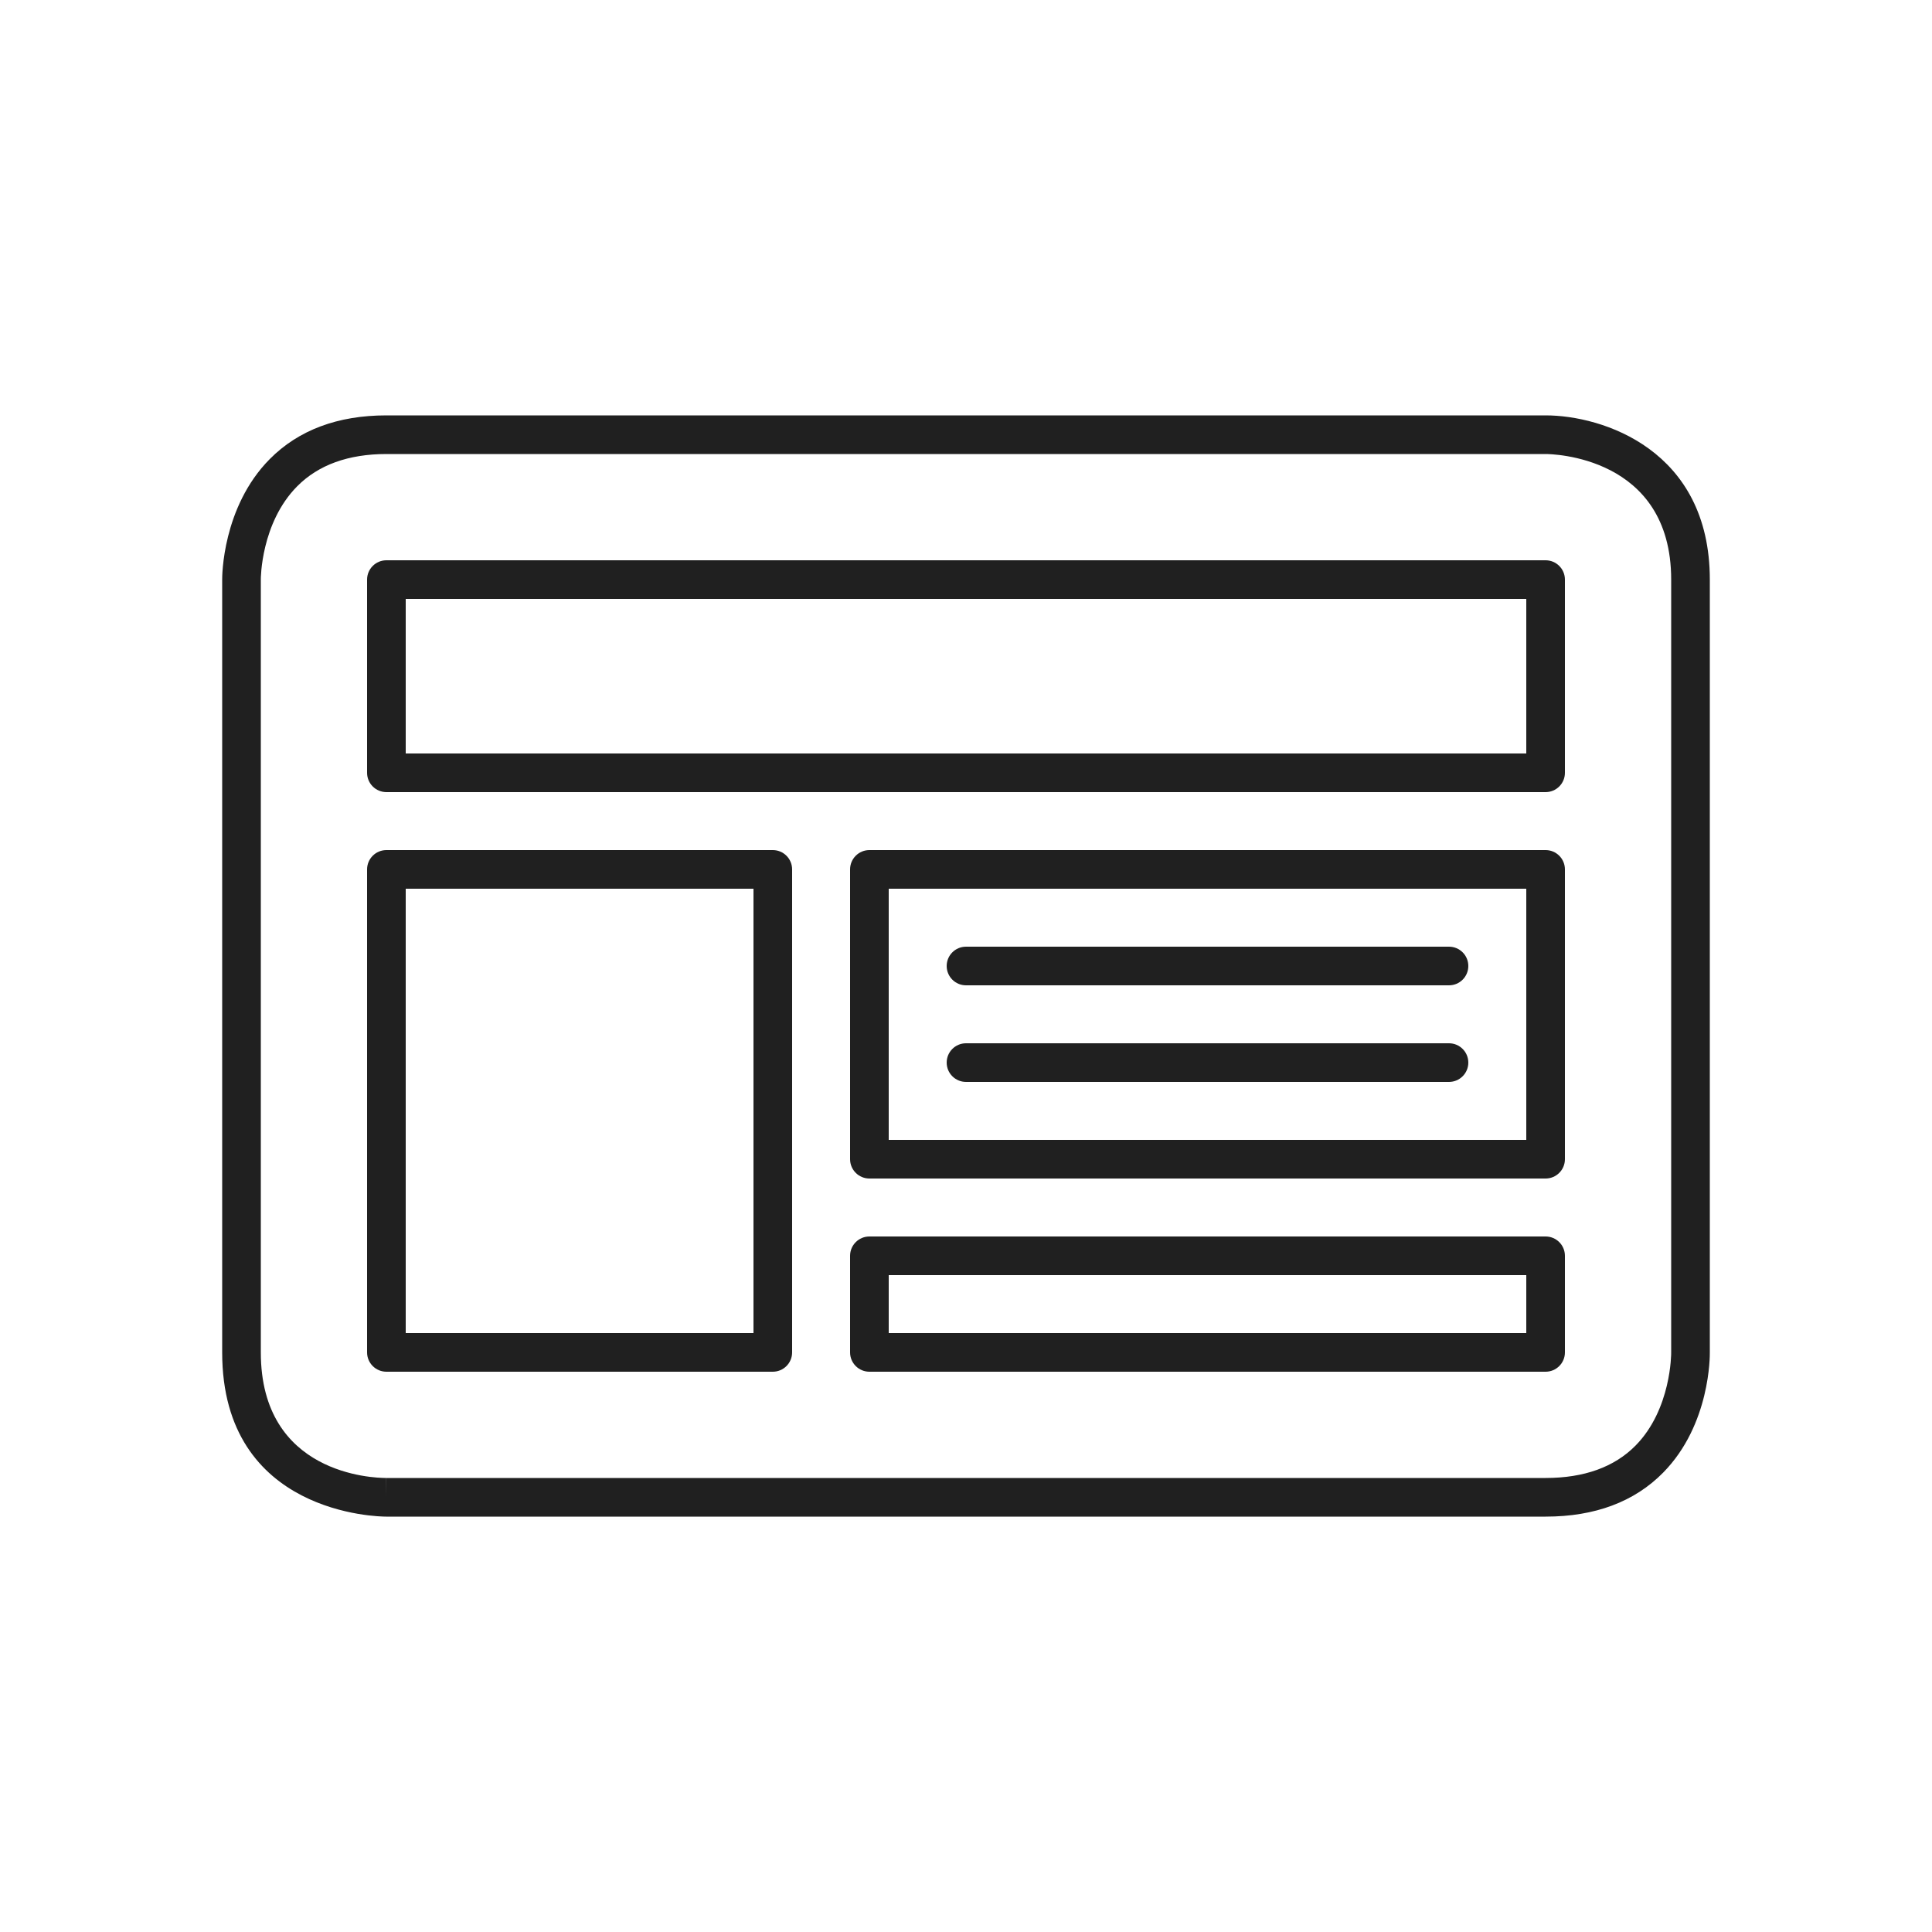
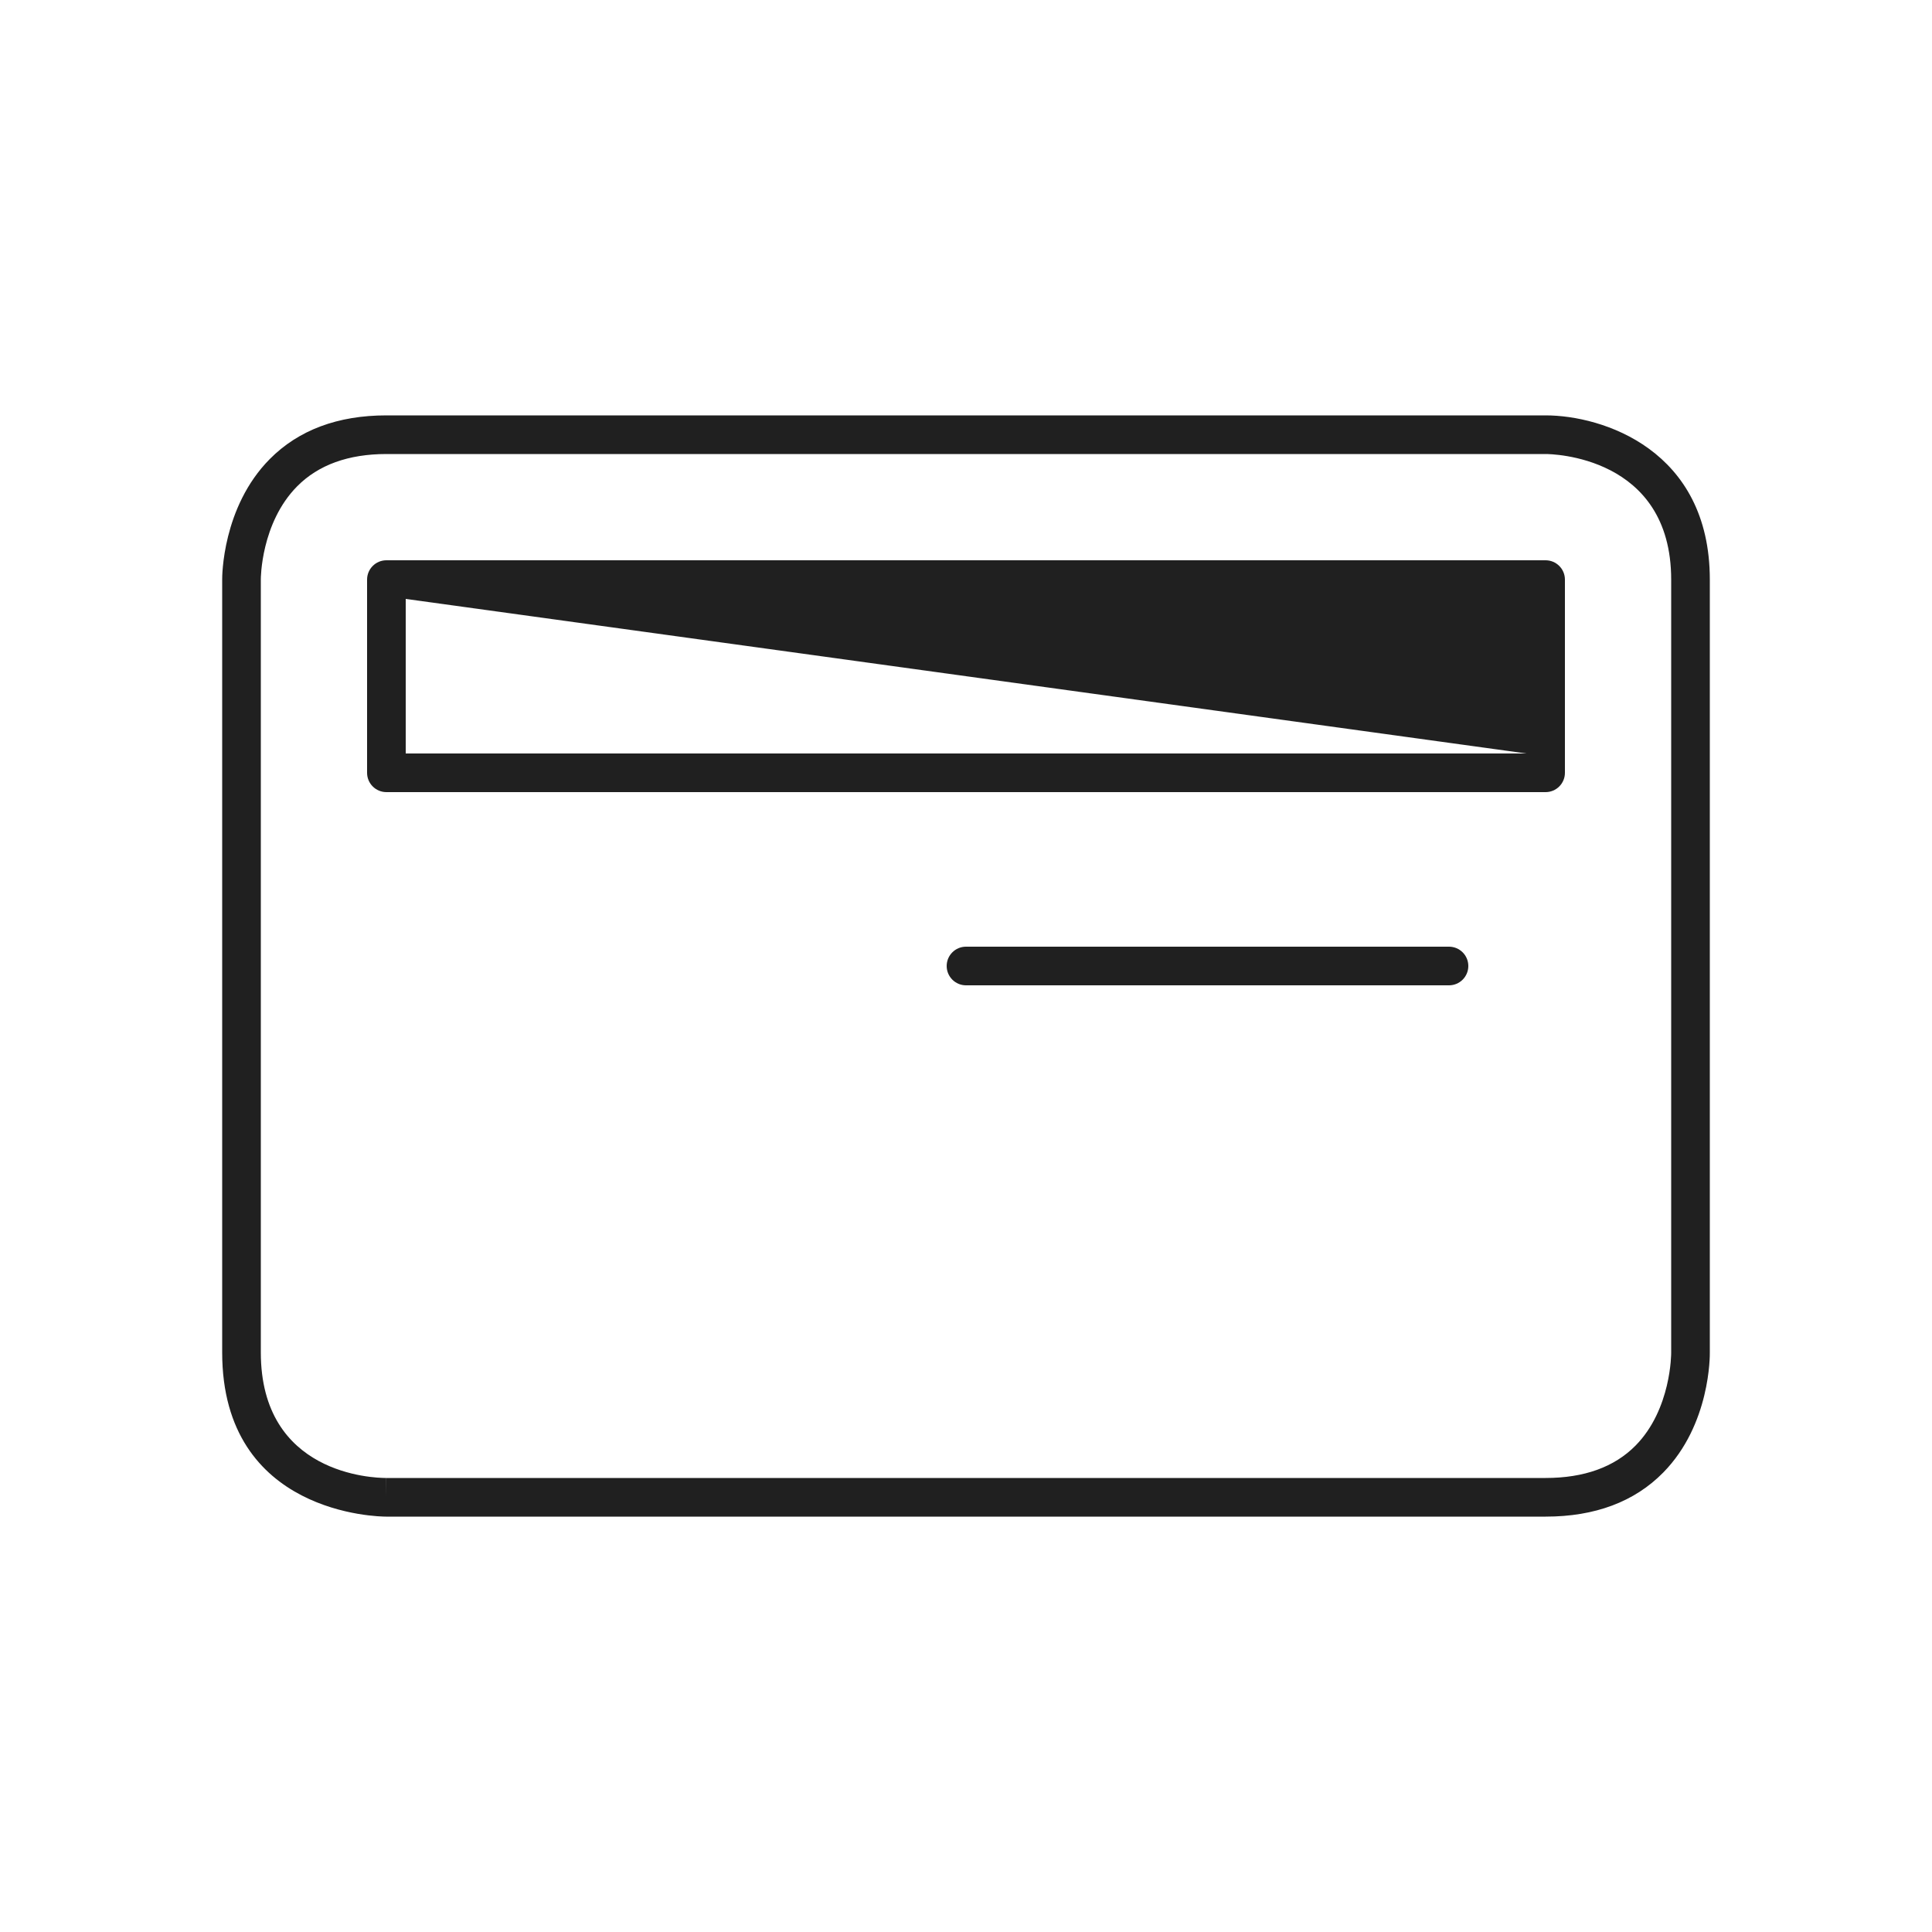
<svg xmlns="http://www.w3.org/2000/svg" width="1200pt" height="1200pt" version="1.1" viewBox="0 0 1200 1200">
  <g fill="#202020">
    <path d="m1062 360c0-80.684-66.723-102-102-102h-720c-30.215 0-54.578 9.121-72.418 27.109-29.617 29.875-29.598 73.16-29.582 74.891v480c0 100.84 97.652 102 101.81 102h720.19c30.641 0 55.227-9.215 73.082-27.398 29.379-29.91 28.945-72.996 28.918-74.602zm-24 480.18c0.008 0.348 0.16 35.141-22.172 57.738-13.164 13.324-31.949 20.082-55.828 20.082h-720.13l-0.059 12v-12c-7.969 0-77.812-2.184-77.812-78v-480.1c-0.008-0.352-0.035-35.047 22.621-57.891 13.168-13.273 31.801-20.008 55.379-20.008h720c3.188 0 78 0.887 78 78z" />
-     <path d="m960 348h-720c-6.629 0-12 5.371-12 12v120c0 6.629 5.371 12 12 12h720c6.629 0 12-5.371 12-12v-120c0-6.629-5.371-12-12-12zm-12 120h-696v-96h696z" />
-     <path d="m480 528h-240c-6.629 0-12 5.371-12 12v300c0 6.629 5.371 12 12 12h240c6.629 0 12-5.371 12-12v-300c0-6.629-5.371-12-12-12zm-12 300h-216v-276h216z" />
-     <path d="m960 528h-420c-6.629 0-12 5.371-12 12v180c0 6.629 5.371 12 12 12h420c6.629 0 12-5.371 12-12v-180c0-6.629-5.371-12-12-12zm-12 180h-396v-156h396z" />
-     <path d="m960 768h-420c-6.629 0-12 5.371-12 12v60c0 6.629 5.371 12 12 12h420c6.629 0 12-5.371 12-12v-60c0-6.629-5.371-12-12-12zm-12 60h-396v-36h396z" />
+     <path d="m960 348h-720c-6.629 0-12 5.371-12 12v120c0 6.629 5.371 12 12 12h720c6.629 0 12-5.371 12-12v-120c0-6.629-5.371-12-12-12zm-12 120h-696v-96z" />
    <path d="m600 612h300c6.629 0 12-5.371 12-12s-5.371-12-12-12h-300c-6.629 0-12 5.371-12 12s5.371 12 12 12z" />
-     <path d="m600 672h300c6.629 0 12-5.371 12-12s-5.371-12-12-12h-300c-6.629 0-12 5.371-12 12s5.371 12 12 12z" />
  </g>
</svg>